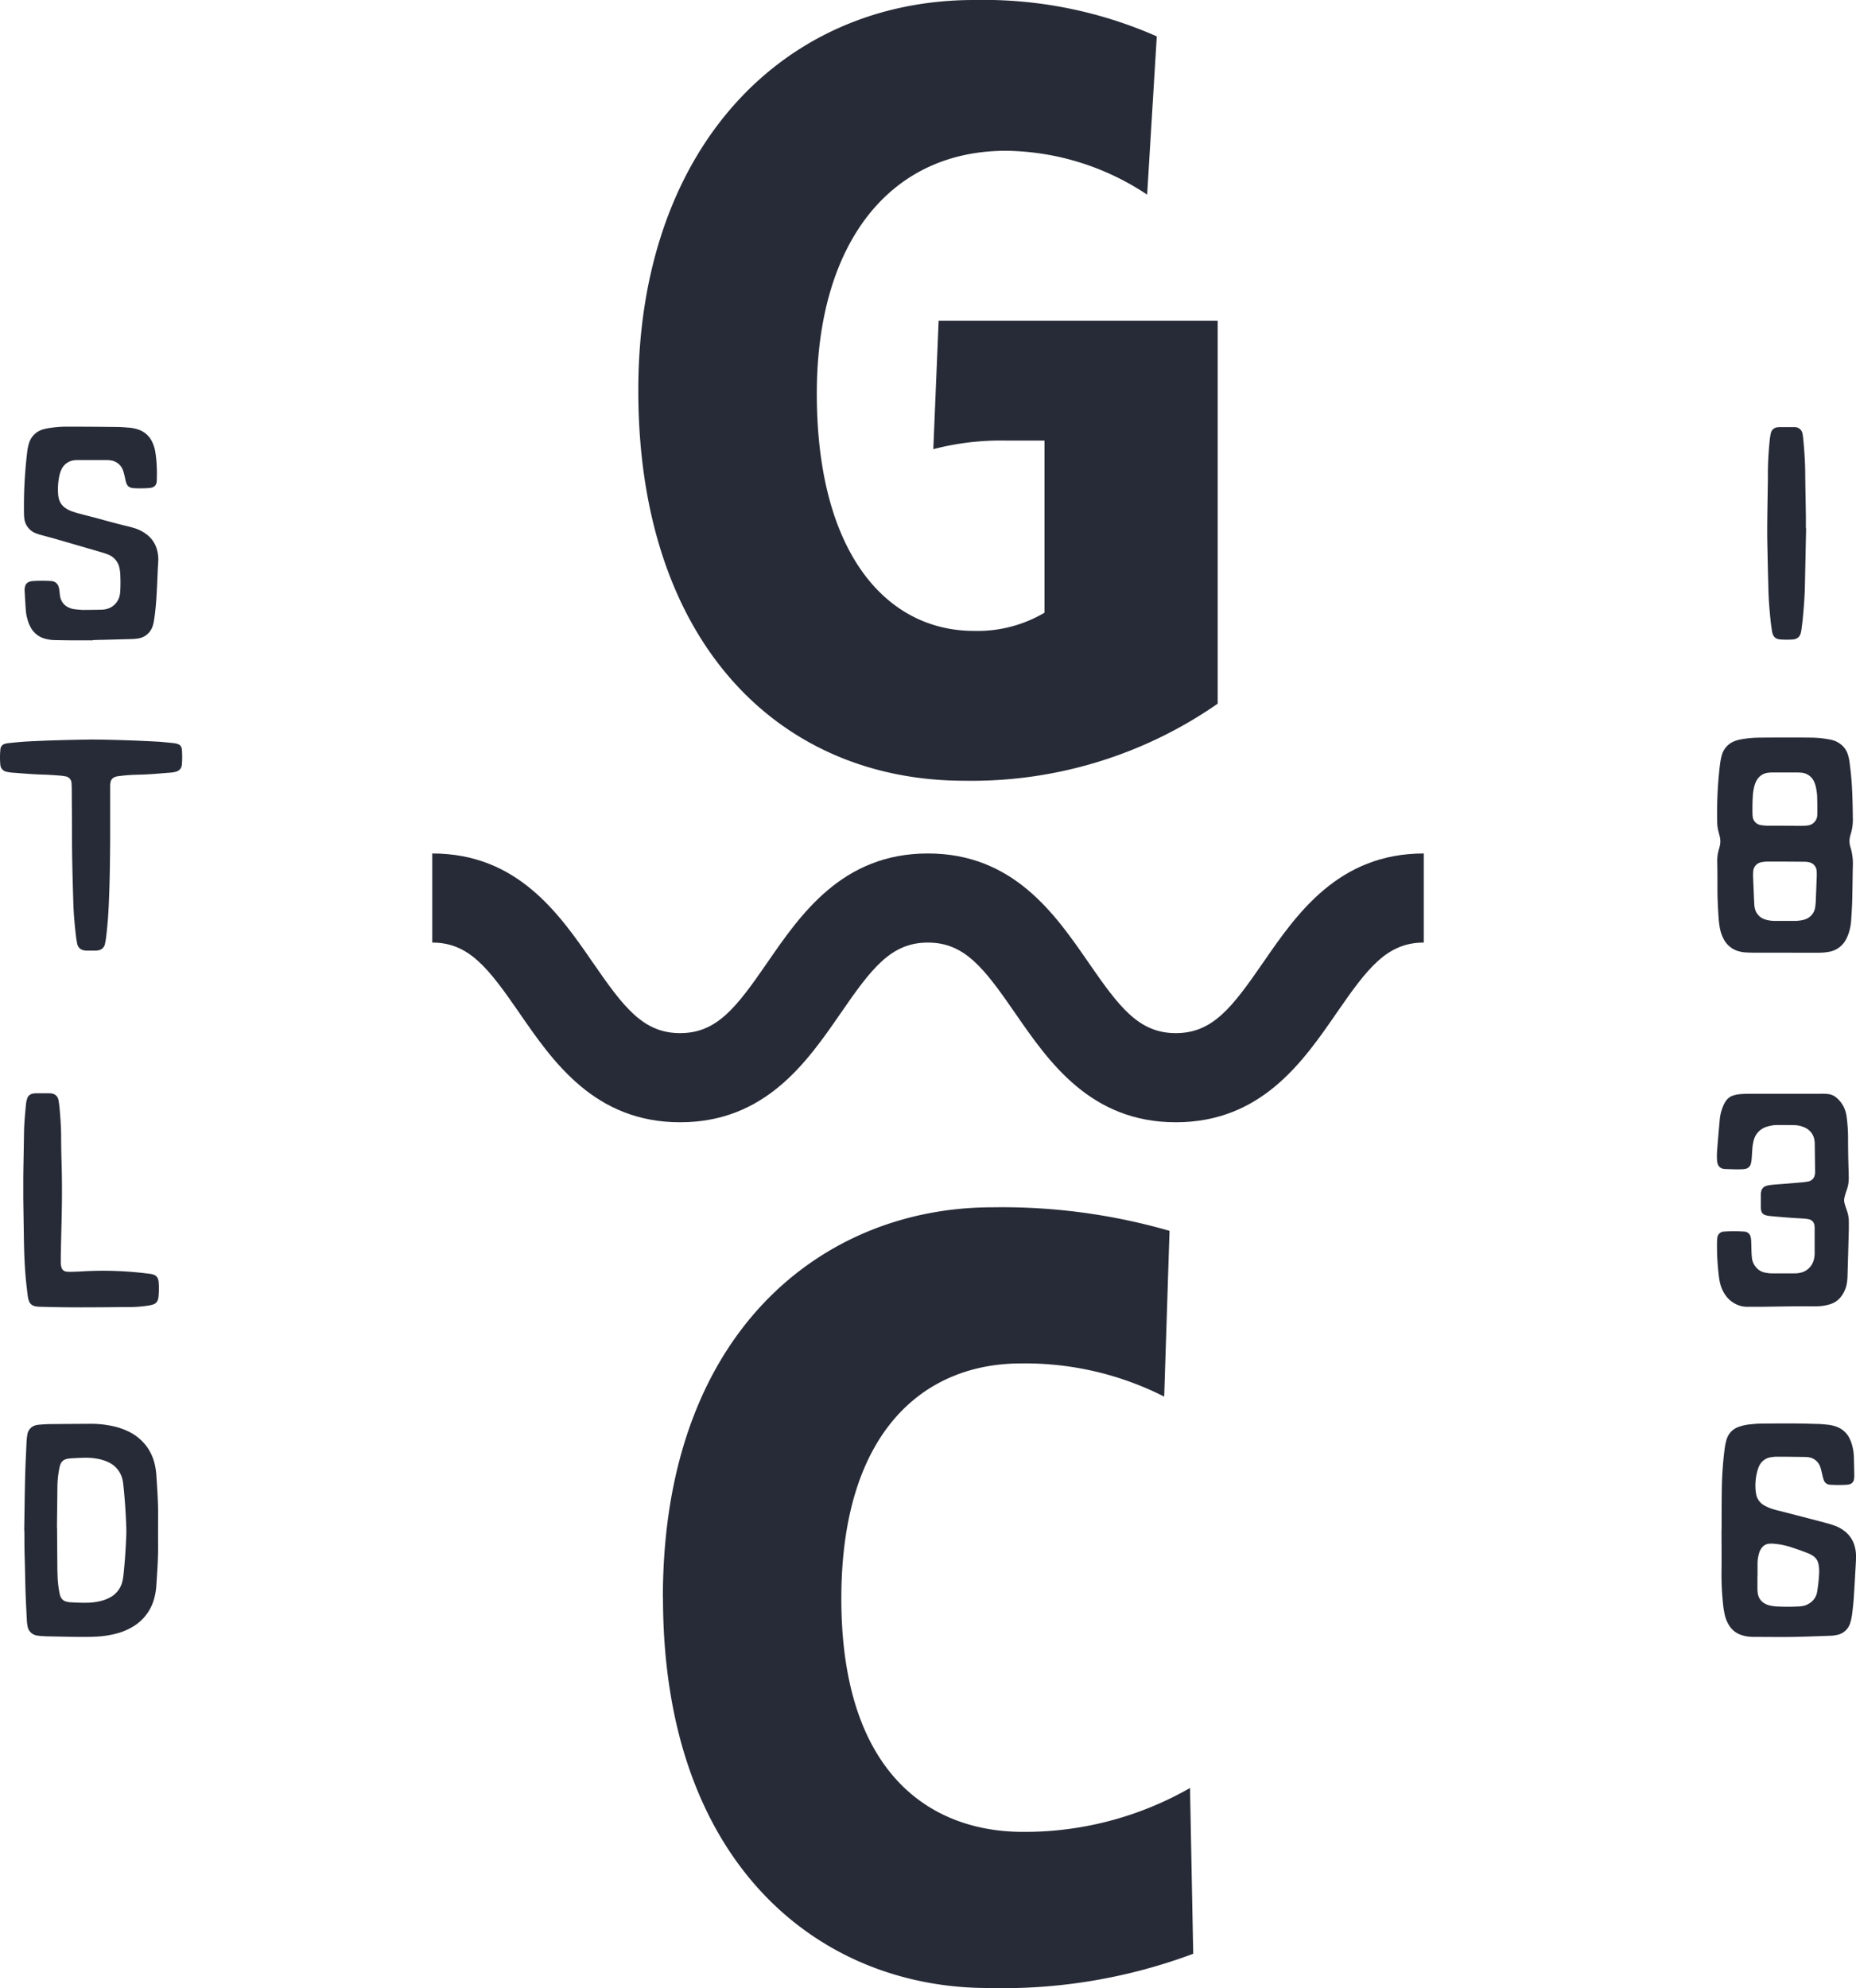
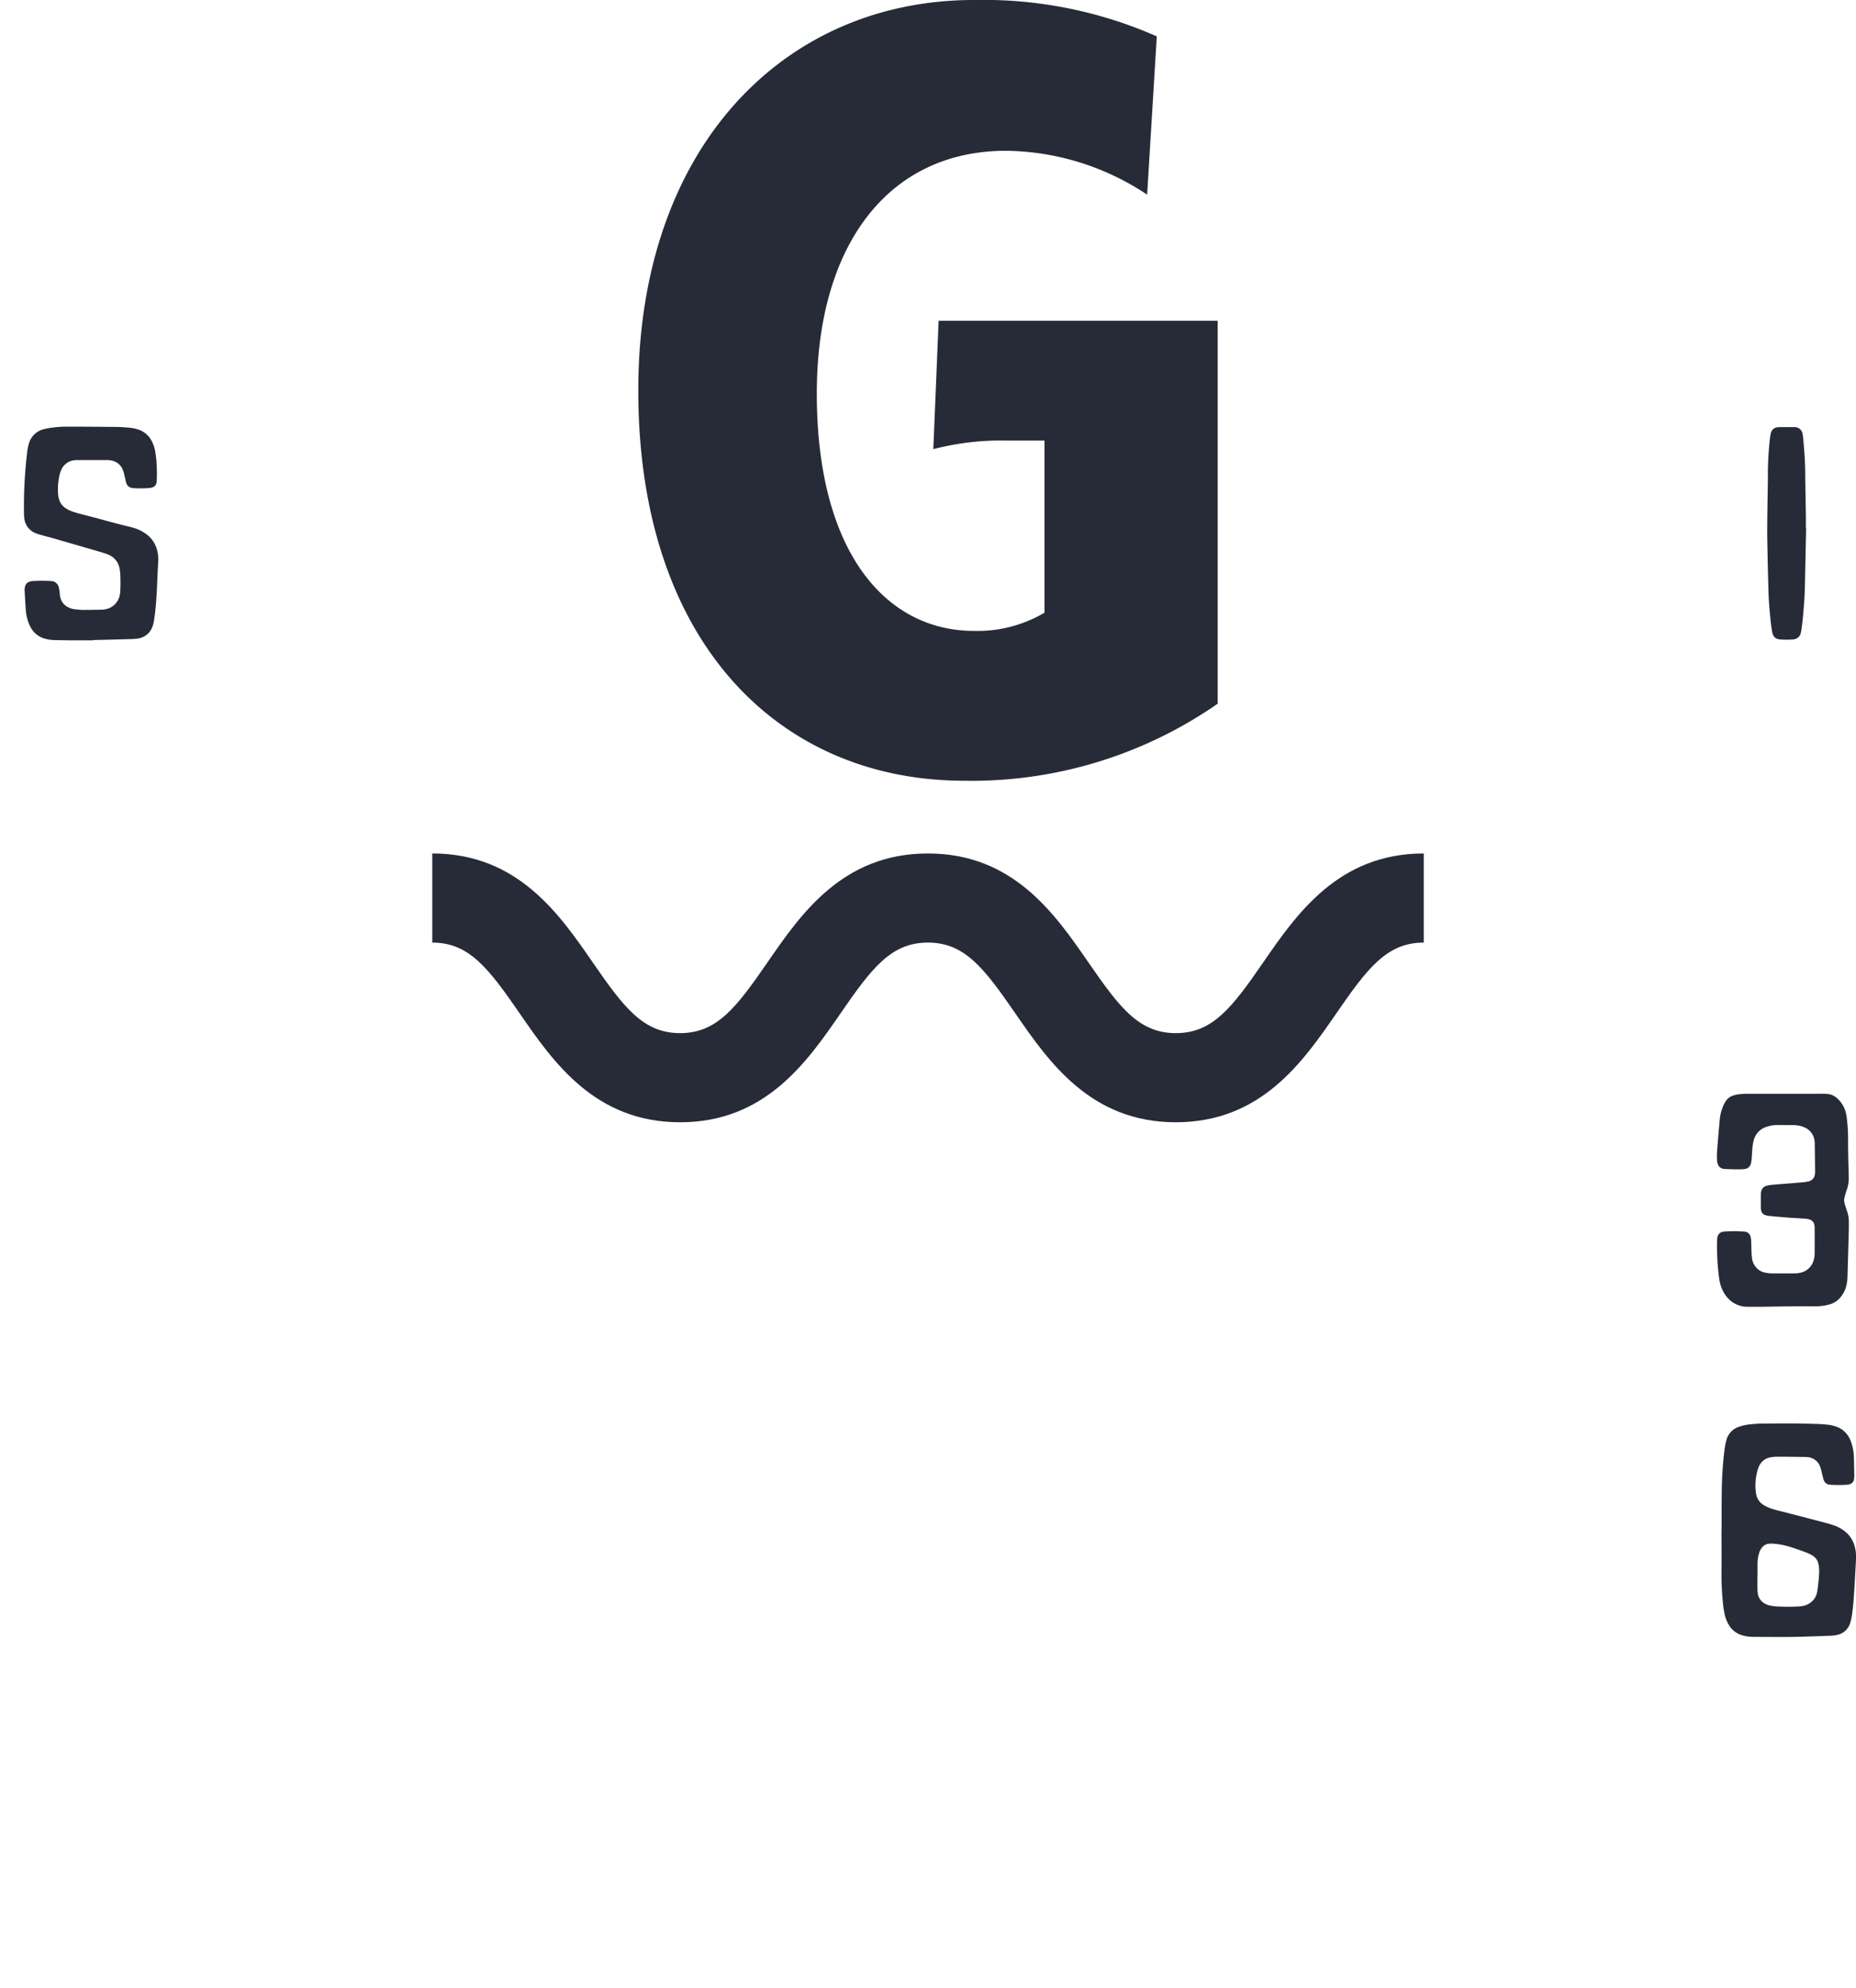
<svg xmlns="http://www.w3.org/2000/svg" width="94.167" height="100.834" viewBox="0 0 94.167 100.834">
  <defs>
    <clipPath id="clip-path">
      <rect id="Rectangle_10" data-name="Rectangle 10" width="94.167" height="100.834" fill="#272b37" />
    </clipPath>
  </defs>
  <g id="Group_21" data-name="Group 21" transform="translate(0 0)">
    <g id="Group_20" data-name="Group 20" transform="translate(0 0)" clip-path="url(#clip-path)">
      <path id="Path_186" data-name="Path 186" d="M81.731,24.4q-.03,1.475-.062,2.95c-.012.56-.057,1.115-.111,1.671-.018.179-.043.359-.066.536-.01.066-.026.128-.042.192a.4.4,0,0,1-.311.281c-.017,0-.031.008-.048.01a4.685,4.685,0,0,1-.688,0,.7.7,0,0,1-.1-.019.359.359,0,0,1-.25-.217A.8.8,0,0,1,80,29.619c-.027-.178-.053-.357-.072-.537-.049-.489-.093-.98-.107-1.47q-.029-1.01-.049-2.018c-.008-.409-.018-.82-.015-1.23.006-.787.02-1.575.033-2.362,0-.114.006-.229,0-.344a16.9,16.9,0,0,1,.1-1.768,2.7,2.7,0,0,1,.058-.338.375.375,0,0,1,.317-.271.721.721,0,0,1,.1-.01c.262,0,.524,0,.787,0a.4.4,0,0,1,.4.361c.006.033.013.064.018.1.007.049.011.1.016.147.057.6.1,1.208.1,1.817.007.69.022,1.377.033,2.066,0,.214,0,.427,0,.641Z" transform="translate(9.905 2.393)" fill="#272b37" />
-       <path id="Path_187" data-name="Path 187" d="M80.923,44.19c-.508,0-1.017,0-1.526,0-.147,0-.295-.006-.442-.013a1.732,1.732,0,0,1-.387-.067,1.214,1.214,0,0,1-.739-.61,1.953,1.953,0,0,1-.193-.555,4.239,4.239,0,0,1-.063-.487c-.034-.508-.062-1.015-.06-1.524,0-.442,0-.886-.01-1.328a2.02,2.02,0,0,1,.09-.68c.01-.03.016-.063.025-.094a1.057,1.057,0,0,0,0-.582c-.022-.079-.042-.159-.062-.237a1.944,1.944,0,0,1-.055-.438,20.425,20.425,0,0,1,.13-2.849c.013-.1.025-.2.042-.292s.033-.161.054-.241a1.072,1.072,0,0,1,.712-.755,2.041,2.041,0,0,1,.286-.072,5.529,5.529,0,0,1,.782-.082c.377-.006.753-.006,1.131-.008l.492,0c.392,0,.787,0,1.179.006a5.367,5.367,0,0,1,.929.1,1.184,1.184,0,0,1,.494.211,1.036,1.036,0,0,1,.382.5,2.1,2.1,0,0,1,.1.431c.047.357.087.716.111,1.077.04.589.048,1.178.057,1.769a2.423,2.423,0,0,1-.1.777c-.015.047-.027.094-.039.142a.953.953,0,0,0,0,.487c.006.016.008.033.013.047a2.87,2.87,0,0,1,.124,1.021c-.013.572-.015,1.146-.031,1.72-.009.344-.034.688-.056,1.032a2.534,2.534,0,0,1-.1.531,1.927,1.927,0,0,1-.145.366,1.205,1.205,0,0,1-.825.642,2.321,2.321,0,0,1-.341.047c-.147.011-.295.011-.442.011Zm-.044-6.445v.006c.295,0,.589.006.884.006a2.607,2.607,0,0,0,.3-.017.549.549,0,0,0,.515-.556c.008-.313,0-.622-.007-.933a2.713,2.713,0,0,0-.06-.436,1.177,1.177,0,0,0-.089-.282.764.764,0,0,0-.639-.472,1.923,1.923,0,0,0-.2-.011c-.426,0-.851,0-1.277,0a1.629,1.629,0,0,0-.2.01.762.762,0,0,0-.622.423,1.174,1.174,0,0,0-.09.228,2.589,2.589,0,0,0-.088.531c-.02.313-.021.624-.016.933,0,.035.006.066.009.1a.486.486,0,0,0,.4.44,2.181,2.181,0,0,0,.391.034c.262,0,.525,0,.786,0m.09,1.821v0h-.245c-.23,0-.459,0-.688,0a1.509,1.509,0,0,0-.34.042.5.5,0,0,0-.363.419,2.345,2.345,0,0,0-.01.295c.018.458.038.916.06,1.373a1.159,1.159,0,0,0,.022.2.759.759,0,0,0,.564.615,1.63,1.63,0,0,0,.436.063q.54,0,1.08,0a1.818,1.818,0,0,0,.388-.052.762.762,0,0,0,.6-.636,2.551,2.551,0,0,0,.03-.292c.018-.441.036-.882.051-1.324,0-.081,0-.163-.007-.245a.477.477,0,0,0-.357-.419,1.22,1.22,0,0,0-.292-.033Z" transform="translate(9.625 4.132)" fill="#272b37" />
      <path id="Path_188" data-name="Path 188" d="M82.72,49.347c.132,0,.263,0,.392.015a.773.773,0,0,1,.445.191,1.435,1.435,0,0,1,.488.831,2.835,2.835,0,0,1,.043.293,8.084,8.084,0,0,1,.053.933c0,.589.011,1.18.033,1.769,0,.049,0,.1,0,.147a1.807,1.807,0,0,1-.107.725c-.04.108-.071.217-.1.329a.612.612,0,0,0,0,.34c.037.125.079.25.121.374a1.677,1.677,0,0,1,.092.531c0,.13,0,.262,0,.392-.02.788-.044,1.574-.066,2.361a2.638,2.638,0,0,1-.045.441,1.516,1.516,0,0,1-.254.58,1.1,1.1,0,0,1-.587.426,2.31,2.31,0,0,1-.579.1c-.115.006-.23.008-.344.006-.82-.009-1.64.01-2.46.021-.262,0-.524,0-.787,0a1.254,1.254,0,0,1-.342-.036,1.366,1.366,0,0,1-.791-.547,1.688,1.688,0,0,1-.254-.528,2.518,2.518,0,0,1-.078-.386,12.545,12.545,0,0,1-.1-1.766c0-.083.008-.164.016-.245a.35.35,0,0,1,.284-.3,7,7,0,0,1,1.129,0,.34.34,0,0,1,.272.251,1.147,1.147,0,0,1,.03.194c.009.2.011.393.019.59a3.159,3.159,0,0,0,.028.342.855.855,0,0,0,.209.437.763.763,0,0,0,.413.254,1.842,1.842,0,0,0,.34.047q.615.005,1.23,0a1.122,1.122,0,0,0,.244-.029.892.892,0,0,0,.7-.679,1.158,1.158,0,0,0,.039-.291c0-.442,0-.886,0-1.328a.9.9,0,0,0-.018-.146.357.357,0,0,0-.26-.268,1.945,1.945,0,0,0-.243-.036c-.245-.017-.49-.027-.736-.046-.343-.026-.687-.054-1.03-.088a1.017,1.017,0,0,1-.237-.052.279.279,0,0,1-.185-.214.7.7,0,0,1-.022-.145c0-.228,0-.459,0-.688a.635.635,0,0,1,.02-.145.356.356,0,0,1,.25-.28,1.1,1.1,0,0,1,.191-.043c.13-.017.261-.028.391-.038.408-.031.817-.062,1.225-.1a2.3,2.3,0,0,0,.341-.048.406.406,0,0,0,.32-.335.691.691,0,0,0,.016-.145c-.006-.476-.011-.952-.018-1.427a.918.918,0,0,0-.01-.147.843.843,0,0,0-.546-.7,1.352,1.352,0,0,0-.48-.1c-.295-.006-.589-.006-.885-.006a1.5,1.5,0,0,0-.245.022,1.924,1.924,0,0,0-.286.07.967.967,0,0,0-.645.688,2.218,2.218,0,0,0-.07.436c-.012.164-.02.327-.034.491a1.767,1.767,0,0,1-.037.242.356.356,0,0,1-.308.28.712.712,0,0,1-.1.012c-.313.016-.623,0-.934-.011a.391.391,0,0,1-.1-.02.346.346,0,0,1-.239-.229.68.68,0,0,1-.038-.19,3.619,3.619,0,0,1,0-.442c.042-.558.091-1.113.141-1.668A2.256,2.256,0,0,1,77.793,50a1.291,1.291,0,0,1,.16-.3.707.707,0,0,1,.351-.259,1.679,1.679,0,0,1,.287-.065c.163-.016.327-.025.49-.025.607,0,1.214,0,1.82,0s1.214,0,1.82,0" transform="translate(9.623 6.128)" fill="#272b37" />
      <path id="Path_189" data-name="Path 189" d="M77.7,69.63c0-.719,0-1.441.011-2.163a18.4,18.4,0,0,1,.138-1.911,3.1,3.1,0,0,1,.094-.482.963.963,0,0,1,.648-.684,2.268,2.268,0,0,1,.478-.111c.18-.019.359-.039.538-.044.508-.007,1.016-.012,1.524-.011.459,0,.916.011,1.376.025.2,0,.392.021.588.04a1.77,1.77,0,0,1,.429.1A1.174,1.174,0,0,1,84.2,65a1.857,1.857,0,0,1,.132.37,2.52,2.52,0,0,1,.079.534c.009.327.017.655.022.983a1.24,1.24,0,0,1-.02.194.305.305,0,0,1-.23.23.97.97,0,0,1-.1.021,6.622,6.622,0,0,1-.884,0,.351.351,0,0,1-.306-.211,1.891,1.891,0,0,1-.069-.236c-.037-.142-.063-.289-.11-.429a.735.735,0,0,0-.649-.523.917.917,0,0,0-.147-.009c-.459-.006-.917-.012-1.376-.013a1.93,1.93,0,0,0-.342.028.779.779,0,0,0-.619.5,1.657,1.657,0,0,0-.076.233,2.8,2.8,0,0,0-.08.927,1.764,1.764,0,0,0,.035.242.8.8,0,0,0,.4.537,2.109,2.109,0,0,0,.451.194c.125.038.252.071.379.1.777.2,1.555.4,2.33.606.143.038.283.083.423.133a1.716,1.716,0,0,1,.433.228,1.452,1.452,0,0,1,.592.877,1.74,1.74,0,0,1,.051.389c0,.114,0,.228-.006.344-.034.6-.065,1.211-.107,1.814-.017.278-.049.555-.085.831a2.553,2.553,0,0,1-.091.433.866.866,0,0,1-.69.627,1.818,1.818,0,0,1-.341.039c-.623.022-1.244.047-1.867.058s-1.246,0-1.867,0c-.1,0-.2,0-.295-.008a1.733,1.733,0,0,1-.435-.078,1.15,1.15,0,0,1-.677-.536,1.778,1.778,0,0,1-.208-.547c-.033-.161-.06-.323-.076-.486a14.273,14.273,0,0,1-.079-1.669c.009-.7,0-1.409,0-2.113Zm1.818,2.35h0c0,.214,0,.425,0,.639a1.638,1.638,0,0,0,.021.244.691.691,0,0,0,.359.5.891.891,0,0,0,.274.1,2.111,2.111,0,0,0,.291.042,10.542,10.542,0,0,0,1.177,0,1.416,1.416,0,0,0,.194-.025.884.884,0,0,0,.357-.155.84.84,0,0,0,.357-.564,8.284,8.284,0,0,0,.1-.927,2.148,2.148,0,0,0-.006-.295A1.322,1.322,0,0,0,82.6,71.3a.626.626,0,0,0-.253-.352,1.544,1.544,0,0,0-.35-.175c-.262-.1-.524-.191-.788-.277a3.755,3.755,0,0,0-.863-.171,1.191,1.191,0,0,0-.245,0,.515.515,0,0,0-.37.216.839.839,0,0,0-.129.262,1.917,1.917,0,0,0-.079.533c0,.214,0,.425,0,.639" transform="translate(9.648 7.975)" fill="#272b37" />
      <path id="Path_190" data-name="Path 190" d="M4.575,30.088c-.361,0-.722,0-1.083,0-.279,0-.556-.007-.836-.011a1.984,1.984,0,0,1-.487-.066,1.165,1.165,0,0,1-.773-.632,1.826,1.826,0,0,1-.152-.416,2.186,2.186,0,0,1-.063-.338c-.028-.359-.048-.719-.067-1.078a.71.71,0,0,1,.025-.194.322.322,0,0,1,.227-.238.624.624,0,0,1,.143-.031,7.541,7.541,0,0,1,.983,0,.4.4,0,0,1,.351.3c.008.033.018.063.024.094.01.066.018.13.026.2s.012.13.025.194a.746.746,0,0,0,.44.555.917.917,0,0,0,.282.083c.146.015.293.034.441.036.311,0,.624-.006.934-.011a1.428,1.428,0,0,0,.2-.022.905.905,0,0,0,.726-.714,1.441,1.441,0,0,0,.026-.194,8.316,8.316,0,0,0,0-.886,1.848,1.848,0,0,0-.039-.291.923.923,0,0,0-.573-.689c-.106-.044-.217-.078-.326-.112-.251-.075-.5-.147-.755-.22q-.826-.241-1.654-.48c-.189-.055-.38-.1-.57-.155-.11-.03-.223-.058-.329-.1a.918.918,0,0,1-.626-.808,1.886,1.886,0,0,1-.012-.2,23.142,23.142,0,0,1,.159-3.094c.01-.081.019-.162.036-.242a2.11,2.11,0,0,1,.06-.238,1.04,1.04,0,0,1,.752-.712,2.856,2.856,0,0,1,.338-.066,5.425,5.425,0,0,1,.833-.062c.835,0,1.672.007,2.509.015.212,0,.425.019.637.036a1.974,1.974,0,0,1,.434.083,1.19,1.19,0,0,1,.754.659,1.776,1.776,0,0,1,.147.469c.025.161.048.325.061.488a8.7,8.7,0,0,1,.017.984.724.724,0,0,1-.01.1.318.318,0,0,1-.211.248.741.741,0,0,1-.145.03,5.753,5.753,0,0,1-.835.006.528.528,0,0,1-.143-.034.3.3,0,0,1-.175-.161.775.775,0,0,1-.051-.137c-.027-.112-.047-.225-.076-.336a1.781,1.781,0,0,0-.069-.237.759.759,0,0,0-.619-.5.807.807,0,0,0-.146-.016H3.757a.715.715,0,0,0-.1.007.806.806,0,0,0-.684.492,1.458,1.458,0,0,0-.092.28,3.325,3.325,0,0,0-.064.978,1.11,1.11,0,0,0,.034.192.794.794,0,0,0,.327.477,1.385,1.385,0,0,0,.35.178c.156.053.314.1.471.139.286.078.572.145.857.223.506.141,1.013.278,1.523.4.112.027.223.058.333.092a2.006,2.006,0,0,1,.567.291,1.446,1.446,0,0,1,.574.888,1.835,1.835,0,0,1,.043.489c-.055.85-.058,1.7-.155,2.552-.018.164-.042.326-.067.487a1.565,1.565,0,0,1-.058.241A.921.921,0,0,1,6.835,30a2.694,2.694,0,0,1-.344.025c-.474.015-.95.026-1.425.039-.164,0-.328.008-.491.013Z" transform="translate(0.134 2.39)" fill="#272b37" />
-       <path id="Path_191" data-name="Path 191" d="M4.651,33.366c1.095.011,2.226.047,3.357.109.261.016.522.046.784.072a1.412,1.412,0,0,1,.192.036.321.321,0,0,1,.091.038.253.253,0,0,1,.126.144.336.336,0,0,1,.026.094,4.688,4.688,0,0,1,0,.785.349.349,0,0,1-.008.049.375.375,0,0,1-.241.288,1.228,1.228,0,0,1-.337.065c-.49.036-.98.088-1.473.1-.214.006-.427.012-.64.026-.18.013-.359.034-.537.055a.766.766,0,0,0-.144.034.35.35,0,0,0-.241.286.936.936,0,0,0-.016.147q0,.221,0,.442c0,.755,0,1.509,0,2.265-.007,1.131-.022,2.262-.074,3.394-.024.525-.065,1.045-.129,1.567a3.794,3.794,0,0,1-.065.389.408.408,0,0,1-.343.31c-.034,0-.065.013-.1.013H4.388a.688.688,0,0,1-.1-.011.415.415,0,0,1-.372-.34c-.028-.146-.052-.291-.069-.438-.06-.536-.11-1.077-.126-1.617-.035-1.166-.069-2.329-.069-3.494,0-.771-.007-1.541-.011-2.312,0-.1-.006-.2-.012-.3a.36.36,0,0,0-.314-.328,2.571,2.571,0,0,0-.292-.039c-.278-.019-.556-.042-.835-.049-.525-.013-1.048-.062-1.57-.1A1.982,1.982,0,0,1,.329,35a.381.381,0,0,1-.31-.338,3.9,3.9,0,0,1,.006-.834.306.306,0,0,1,.218-.242,1.279,1.279,0,0,1,.193-.038c.309-.03.621-.064.931-.081,1.081-.058,2.164-.083,3.284-.1" transform="translate(0 4.143)" fill="#272b37" />
-       <path id="Path_192" data-name="Path 192" d="M1.051,54.65c0-.459,0-.771,0-1.083.01-.736.026-1.475.037-2.211.007-.491.054-.98.1-1.469a1.448,1.448,0,0,1,.06-.289.353.353,0,0,1,.278-.25.724.724,0,0,1,.146-.019c.229,0,.459,0,.688,0,.034,0,.065,0,.1.006a.4.4,0,0,1,.375.331,2.843,2.843,0,0,1,.044.291c.051.522.091,1.044.093,1.569,0,.393.007.786.018,1.179.036,1.1.028,2.2,0,3.294-.013.523-.026,1.048-.036,1.572,0,.132,0,.262,0,.392a1.133,1.133,0,0,0,.033.194.293.293,0,0,0,.242.214,1.972,1.972,0,0,0,.244.013c.2-.006.395-.013.589-.025a18.023,18.023,0,0,1,3.385.123.922.922,0,0,1,.239.053.352.352,0,0,1,.2.208.557.557,0,0,1,.031.144,4.056,4.056,0,0,1-.008.784.573.573,0,0,1-.035.144.341.341,0,0,1-.194.209,1.221,1.221,0,0,1-.236.064,6.343,6.343,0,0,1-.978.082c-1.328.007-2.655.03-3.982,0-.212-.006-.426-.009-.639-.017a.95.95,0,0,1-.194-.025.405.405,0,0,1-.316-.278,1.106,1.106,0,0,1-.056-.239c-.036-.292-.071-.586-.1-.878-.069-.752-.09-1.505-.1-2.26-.011-.655-.02-1.311-.028-1.817" transform="translate(0.13 6.125)" fill="#272b37" />
-       <path id="Path_193" data-name="Path 193" d="M1.092,69.671c.016-.94.024-1.825.046-2.71.015-.606.047-1.211.074-1.817a3.01,3.01,0,0,1,.046-.389.57.57,0,0,1,.464-.452,1.658,1.658,0,0,1,.2-.024c.147-.012.295-.021.442-.024q1.057-.01,2.115-.015a5.014,5.014,0,0,1,1.075.111,3.421,3.421,0,0,1,.791.261,2.493,2.493,0,0,1,.949.761,2.458,2.458,0,0,1,.413.886,3.518,3.518,0,0,1,.09.583c.042.653.091,1.307.089,1.964q-.005.836,0,1.672c0,.655-.047,1.31-.09,1.965a3.188,3.188,0,0,1-.09.581,2.369,2.369,0,0,1-1.1,1.505,3.166,3.166,0,0,1-.861.355,4.905,4.905,0,0,1-1.068.153c-.263.011-.525.013-.787.011-.525-.006-1.049-.017-1.574-.028-.13,0-.261-.011-.392-.019-.065-.006-.13-.015-.194-.025a.564.564,0,0,1-.464-.451,2.319,2.319,0,0,1-.038-.291c-.016-.278-.027-.558-.042-.835-.043-.82-.045-1.639-.072-2.456-.015-.442-.009-.886-.013-1.274M2.759,69.5c.006.752.009,1.375.015,2,0,.164.007.327.012.491a5.309,5.309,0,0,0,.106.876A.738.738,0,0,0,2.935,73a.405.405,0,0,0,.28.253.806.806,0,0,0,.192.036c.311.021.622.033.933.025a2.953,2.953,0,0,0,.68-.1,1.849,1.849,0,0,0,.454-.183,1.239,1.239,0,0,0,.6-.8,2.468,2.468,0,0,0,.055-.338c.069-.636.112-1.273.138-1.911.009-.2.011-.393,0-.589-.025-.688-.072-1.374-.146-2.06-.007-.064-.016-.128-.028-.192a1.278,1.278,0,0,0-.758-.966,2.152,2.152,0,0,0-.515-.159,3.256,3.256,0,0,0-.635-.056c-.262.006-.523.02-.785.037a1.039,1.039,0,0,0-.192.038.411.411,0,0,0-.277.259,1.1,1.1,0,0,0-.054.189,5.229,5.229,0,0,0-.1.926c-.008.736-.017,1.475-.024,2.081" transform="translate(0.136 7.978)" fill="#272b37" />
      <path id="Path_194" data-name="Path 194" d="M28.808,19.8C28.808,7.486,36.183,0,45.839,0a21.78,21.78,0,0,1,9.275,1.845l-.489,8.028a13.149,13.149,0,0,0-7.16-2.225c-5.966,0-9.6,4.773-9.6,12.313C37.864,28.042,41.39,32,45.839,32a6.694,6.694,0,0,0,3.578-.922V22.347h-1.9a13.6,13.6,0,0,0-3.741.435l.27-6.51H58.205V35.691A21.862,21.862,0,0,1,45.349,39.6c-9.382,0-16.541-7-16.541-19.8" transform="translate(3.577 0)" fill="#272b37" />
-       <path id="Path_195" data-name="Path 195" d="M29.917,74.271c0-13.506,8.136-19.8,16.706-19.8a30.653,30.653,0,0,1,9,1.194l-.271,8.408a15.6,15.6,0,0,0-7.268-1.683c-4.935,0-9.113,3.471-9.113,11.933C38.975,83,43.314,86.15,48.2,86.15a16.9,16.9,0,0,0,8.462-2.225l.163,8.408a27.67,27.67,0,0,1-10.414,1.736c-8.516,0-16.488-6.238-16.488-19.8" transform="translate(3.715 6.765)" fill="#272b37" />
      <path id="Path_196" data-name="Path 196" d="M19.509,38.507c4.329,0,6.446,3.068,8.147,5.534,1.577,2.287,2.561,3.579,4.427,3.579s2.85-1.293,4.426-3.579c1.7-2.466,3.815-5.534,8.146-5.534s6.448,3.068,8.15,5.534c1.577,2.287,2.562,3.579,4.429,3.579s2.851-1.293,4.429-3.579c1.7-2.466,3.82-5.534,8.15-5.534v4.52c-1.867,0-2.852,1.294-4.429,3.581-1.7,2.465-3.82,5.533-8.15,5.533s-6.448-3.068-8.15-5.533c-1.578-2.287-2.562-3.581-4.429-3.581s-2.849,1.294-4.425,3.581c-1.7,2.465-3.817,5.533-8.147,5.533s-6.447-3.068-8.147-5.533c-1.578-2.287-2.562-3.581-4.427-3.581Z" transform="translate(2.423 4.782)" fill="#272b37" />
    </g>
  </g>
</svg>